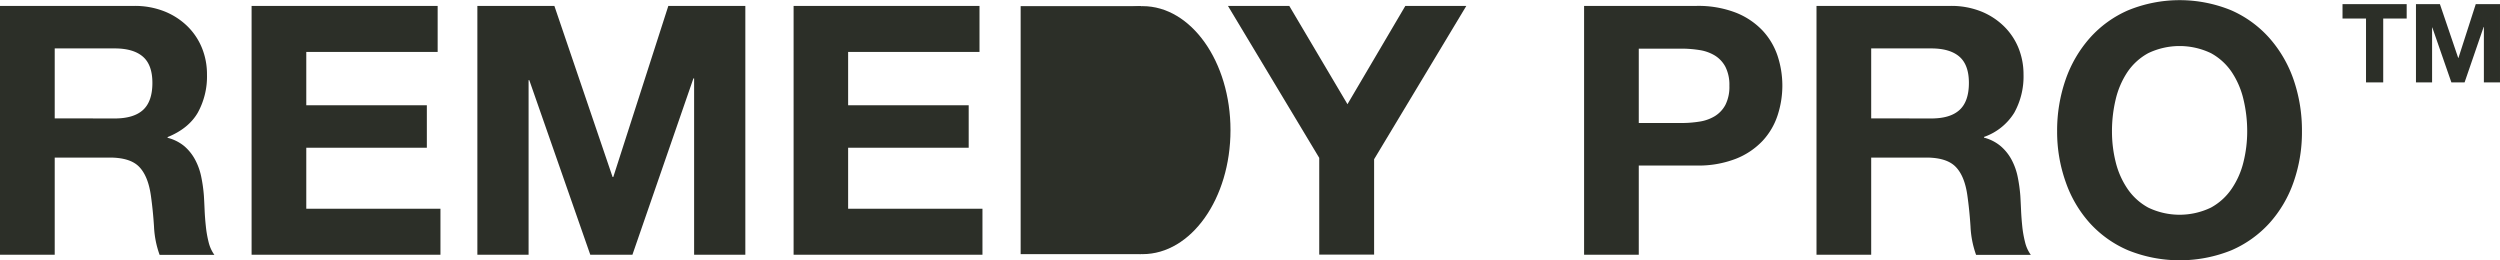
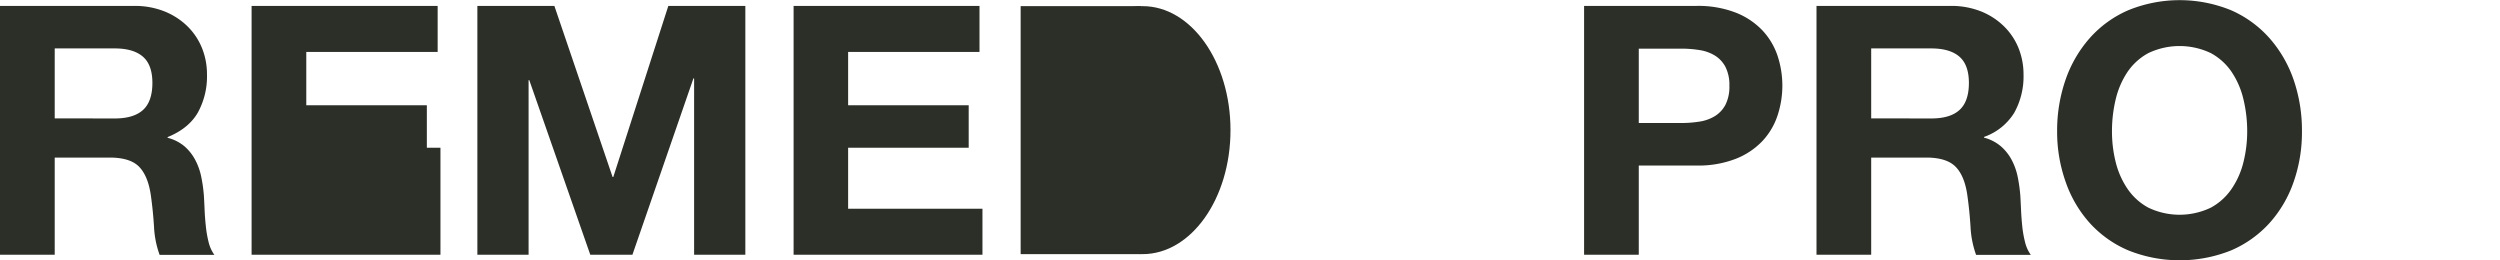
<svg xmlns="http://www.w3.org/2000/svg" viewBox="0 0 786.29 81.87">
  <defs>
    <style>.cls-1{fill:#2c2f28;}</style>
  </defs>
  <title>Remedy-Pro</title>
  <g id="Layer_2" data-name="Layer 2">
    <g id="Layer_1-2" data-name="Layer 1">
      <path class="cls-1" d="M42.19,1.86a25.22,25.22,0,0,1,9.48,1.7,22,22,0,0,1,7.24,4.66,20.22,20.22,0,0,1,4.6,6.85,21.93,21.93,0,0,1,1.59,8.38,23.58,23.58,0,0,1-2.9,12q-2.91,5-9.49,7.67v.22A13.34,13.34,0,0,1,58,46a14.85,14.85,0,0,1,3.39,4.27,19.69,19.69,0,0,1,1.92,5.42,46.52,46.52,0,0,1,.82,5.92c.08,1.25.15,2.71.22,4.39s.2,3.39.39,5.15a34.43,34.43,0,0,0,.87,5,11.42,11.42,0,0,0,1.81,4H50.2a30,30,0,0,1-1.76-8.87c-.22-3.44-.55-6.72-1-9.87q-.89-6.13-3.73-9t-9.32-2.85H17.21V80.11H0V1.86Zm-6.13,35.4c3.94,0,6.9-.87,8.87-2.63s3-4.6,3-8.55c0-3.79-1-6.55-3-8.27S40,15.23,36.06,15.23H17.21v22Z" />
-       <path class="cls-1" d="M137.65,1.86V16.33H96.33V33.1h37.92V46.47H96.33V65.65h42.2V80.11H79.13V1.86Z" />
+       <path class="cls-1" d="M137.65,1.86V16.33H96.33V33.1h37.92V46.47H96.33h42.2V80.11H79.13V1.86Z" />
      <path class="cls-1" d="M174.36,1.86l18.31,53.81h.22L210.2,1.86h24.22V80.11H218.31V24.66h-.22L198.91,80.11H185.65l-19.18-54.9h-.22v54.9H150.14V1.86Z" />
      <path class="cls-1" d="M308.07,1.86V16.33H266.75V33.1h37.92V46.47H266.75V65.65H309V80.11h-59.4V1.86Z" />
-       <path class="cls-1" d="M386.21,1.86H405.5l18.3,30.91L442,1.86h19.18l-29,48.22v30H414.92V49.65Z" />
      <path class="cls-1" d="M533.51,1.86A32.7,32.7,0,0,1,546,4a23.38,23.38,0,0,1,8.38,5.64,21.75,21.75,0,0,1,4.72,8,29.9,29.9,0,0,1,0,18.58,21.66,21.66,0,0,1-4.72,8.06A23.25,23.25,0,0,1,546,49.92a32.51,32.51,0,0,1-12.49,2.14H515.42V80.11h-17.2V1.86Zm-4.72,36.83a36.18,36.18,0,0,0,5.7-.44,13.14,13.14,0,0,0,4.82-1.7A9.28,9.28,0,0,0,542.66,33a12.53,12.53,0,0,0,1.26-6,12.56,12.56,0,0,0-1.26-6,9.28,9.28,0,0,0-3.35-3.56,13.14,13.14,0,0,0-4.82-1.7,36.18,36.18,0,0,0-5.7-.44H515.42V38.69Z" />
      <path class="cls-1" d="M613.51,1.86A25.22,25.22,0,0,1,623,3.56a22,22,0,0,1,7.23,4.66,20.25,20.25,0,0,1,4.61,6.85,22.12,22.12,0,0,1,1.59,8.38,23.48,23.48,0,0,1-2.91,12A18.22,18.22,0,0,1,624,43.07v.22A13.29,13.29,0,0,1,629.29,46a14.88,14.88,0,0,1,3.4,4.27,19.69,19.69,0,0,1,1.92,5.42,48.39,48.39,0,0,1,.82,5.92c.07,1.25.15,2.71.22,4.39s.2,3.39.38,5.15a34.41,34.41,0,0,0,.88,5,11.25,11.25,0,0,0,1.81,4H621.51a30.31,30.31,0,0,1-1.75-8.87c-.22-3.44-.55-6.72-1-9.87q-.87-6.13-3.73-9t-9.31-2.85H588.52V80.11h-17.2V1.86Zm-6.14,35.4c4,0,6.91-.87,8.88-2.63s3-4.6,3-8.55q0-5.68-3-8.27t-8.88-2.58H588.52v22Z" />
      <path class="cls-1" d="M649.68,25A39,39,0,0,1,657.24,12a34.53,34.53,0,0,1,12.11-8.77,42.8,42.8,0,0,1,32.38,0A34.7,34.7,0,0,1,713.79,12,39,39,0,0,1,721.35,25,49,49,0,0,1,724,41.32a47.3,47.3,0,0,1-2.63,15.94,37.89,37.89,0,0,1-7.56,12.88,34.79,34.79,0,0,1-12.06,8.6,43.44,43.44,0,0,1-32.38,0,34.62,34.62,0,0,1-12.11-8.6,37.89,37.89,0,0,1-7.56-12.88A47.06,47.06,0,0,1,647,41.32,48.76,48.76,0,0,1,649.68,25ZM665.4,50.91a26,26,0,0,0,3.67,8.38,18.72,18.72,0,0,0,6.58,6,22.75,22.75,0,0,0,19.73,0,18.69,18.69,0,0,0,6.57-6,25.76,25.76,0,0,0,3.67-8.38,39.72,39.72,0,0,0,1.16-9.59,42.72,42.72,0,0,0-1.16-10,26.29,26.29,0,0,0-3.67-8.6,18.66,18.66,0,0,0-6.57-6,22.84,22.84,0,0,0-19.73,0,18.69,18.69,0,0,0-6.58,6,26.5,26.5,0,0,0-3.67,8.6,42.72,42.72,0,0,0-1.15,10A39.71,39.71,0,0,0,665.4,50.91Z" />
      <rect class="cls-1" x="321.01" y="1.93" width="37.84" height="78" />
      <ellipse class="cls-1" cx="359.36" cy="40.93" rx="27.65" ry="39" />
-       <path class="cls-1" d="M736.76,5.84V1.29h20.18V5.84h-7.38V25.92h-5.41V5.84Z" />
-       <path class="cls-1" d="M767.39,1.29l5.76,16.94h.07l5.45-16.94h7.62V25.92h-5.07V8.47h-.07l-6,17.45H771l-6-17.28h-.07V25.92h-5.07V1.29Z" />
    </g>
  </g>
</svg>